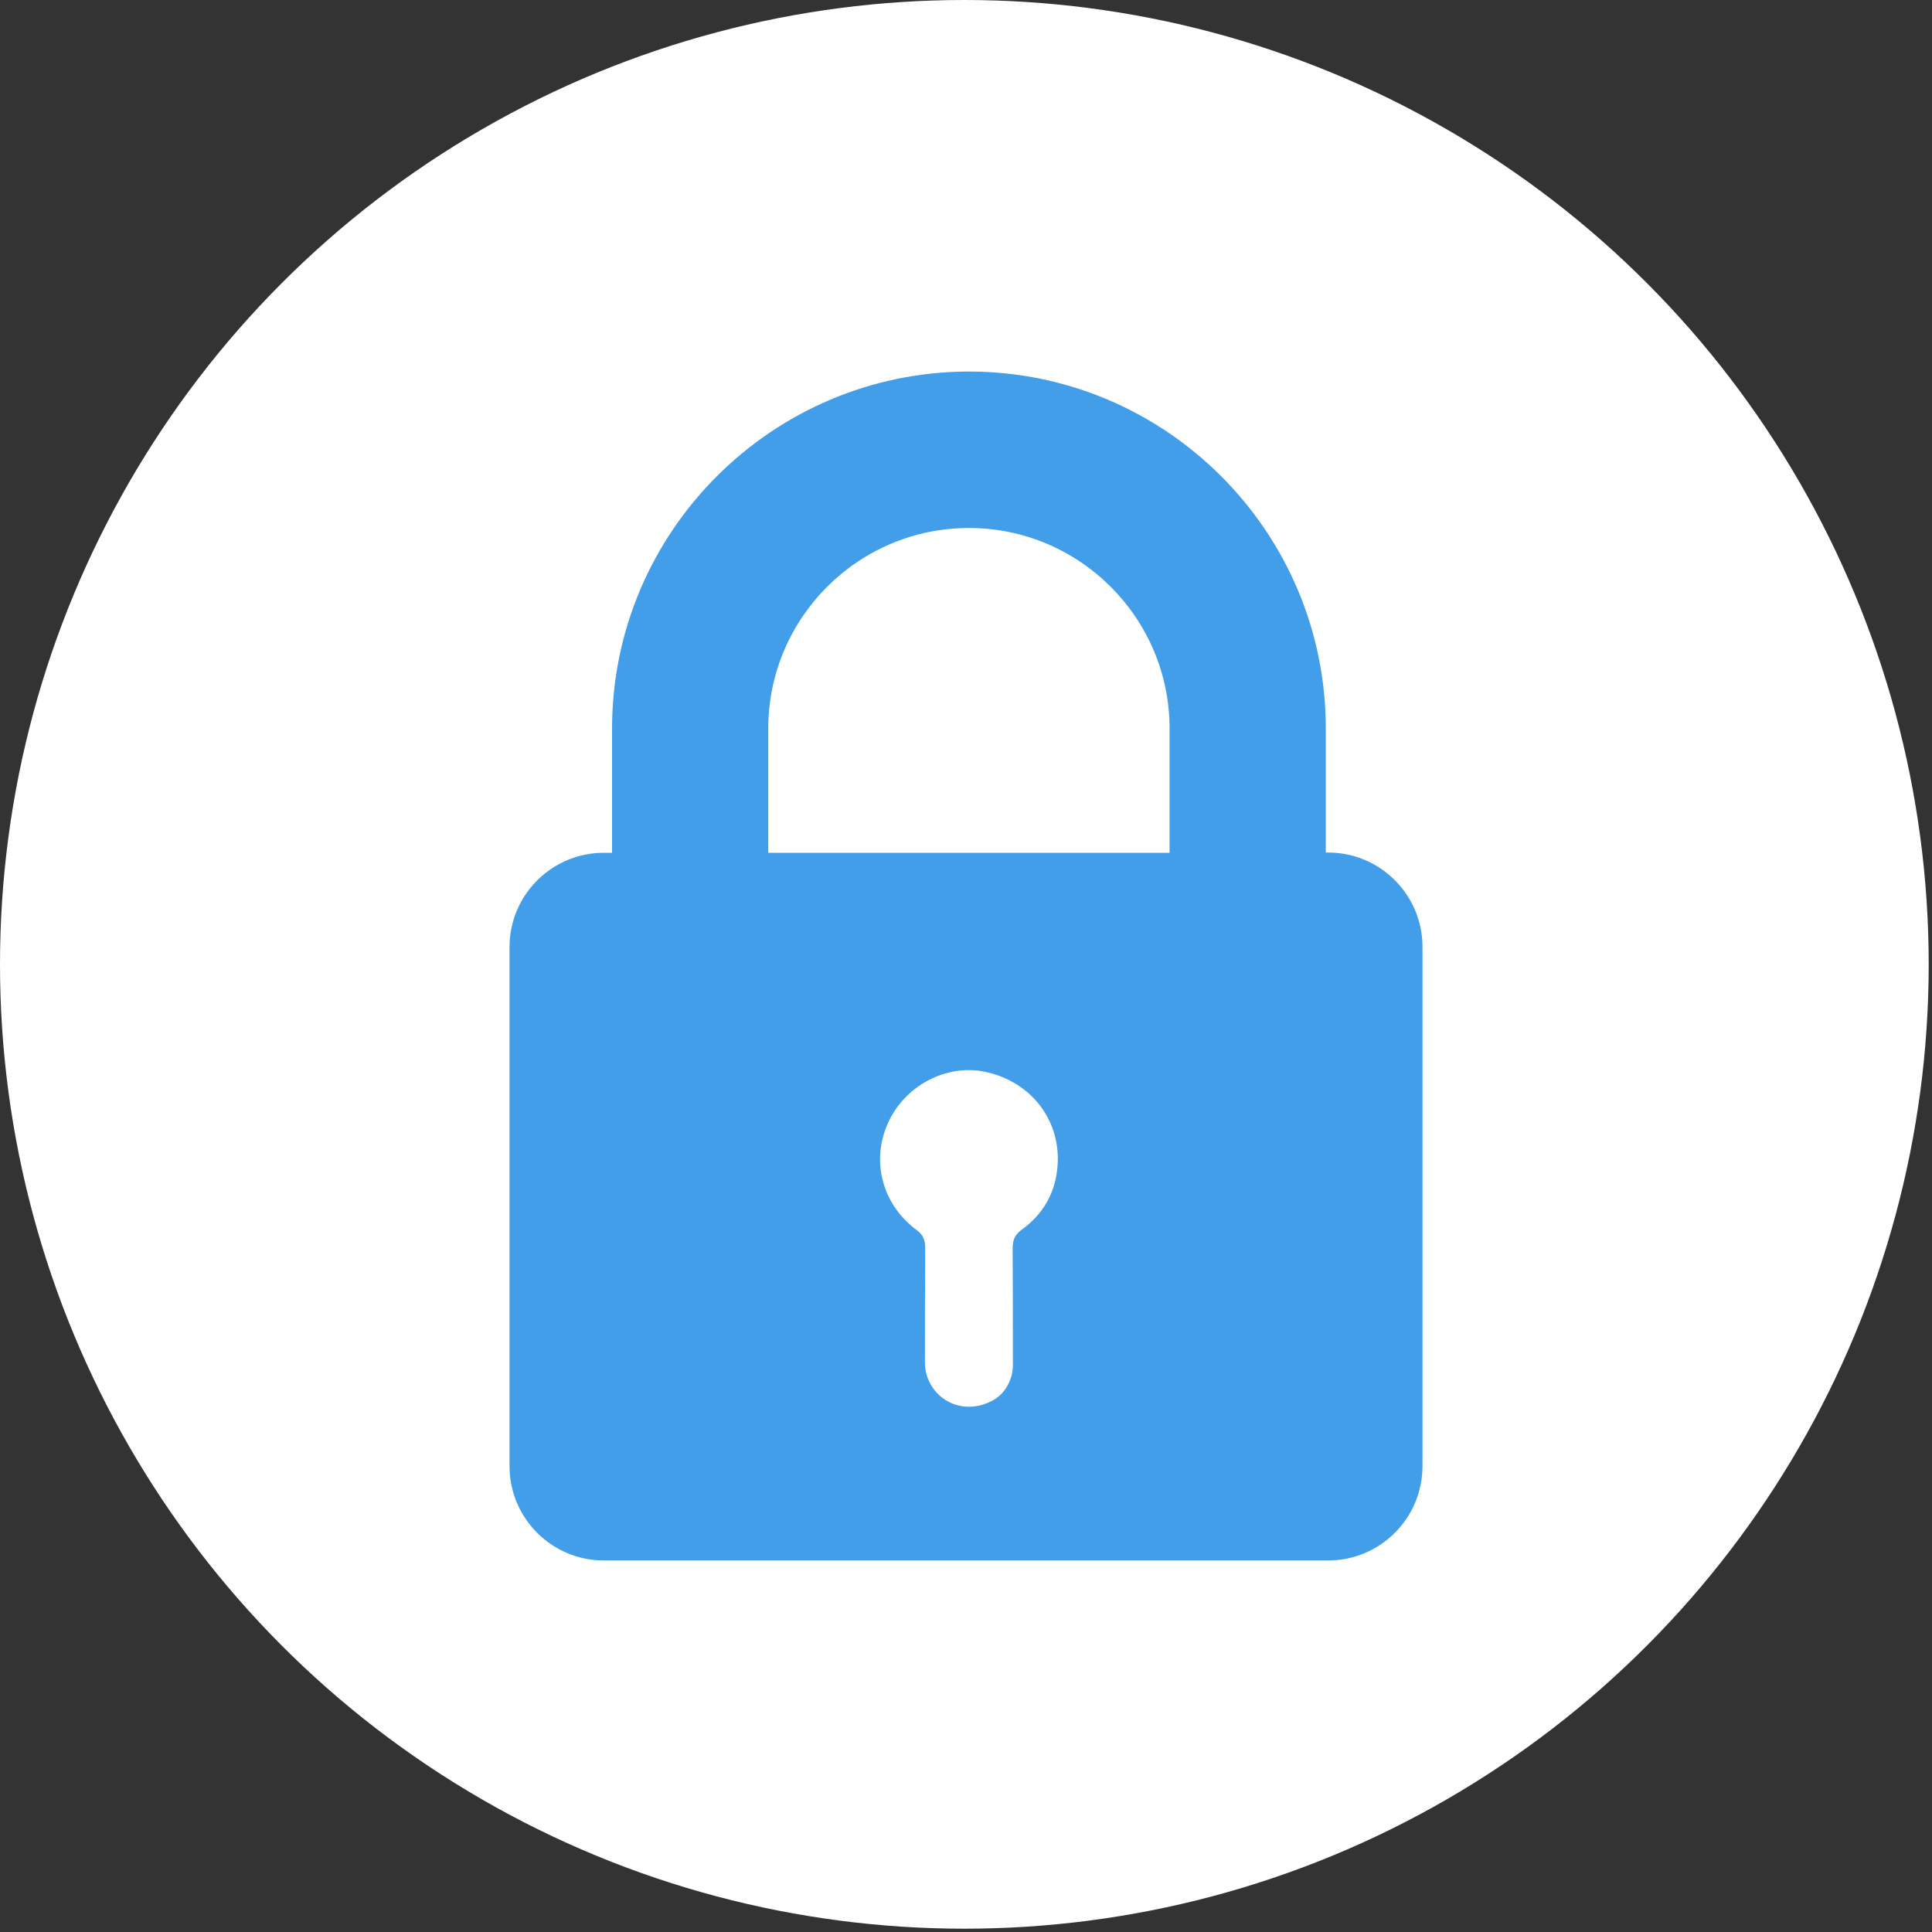
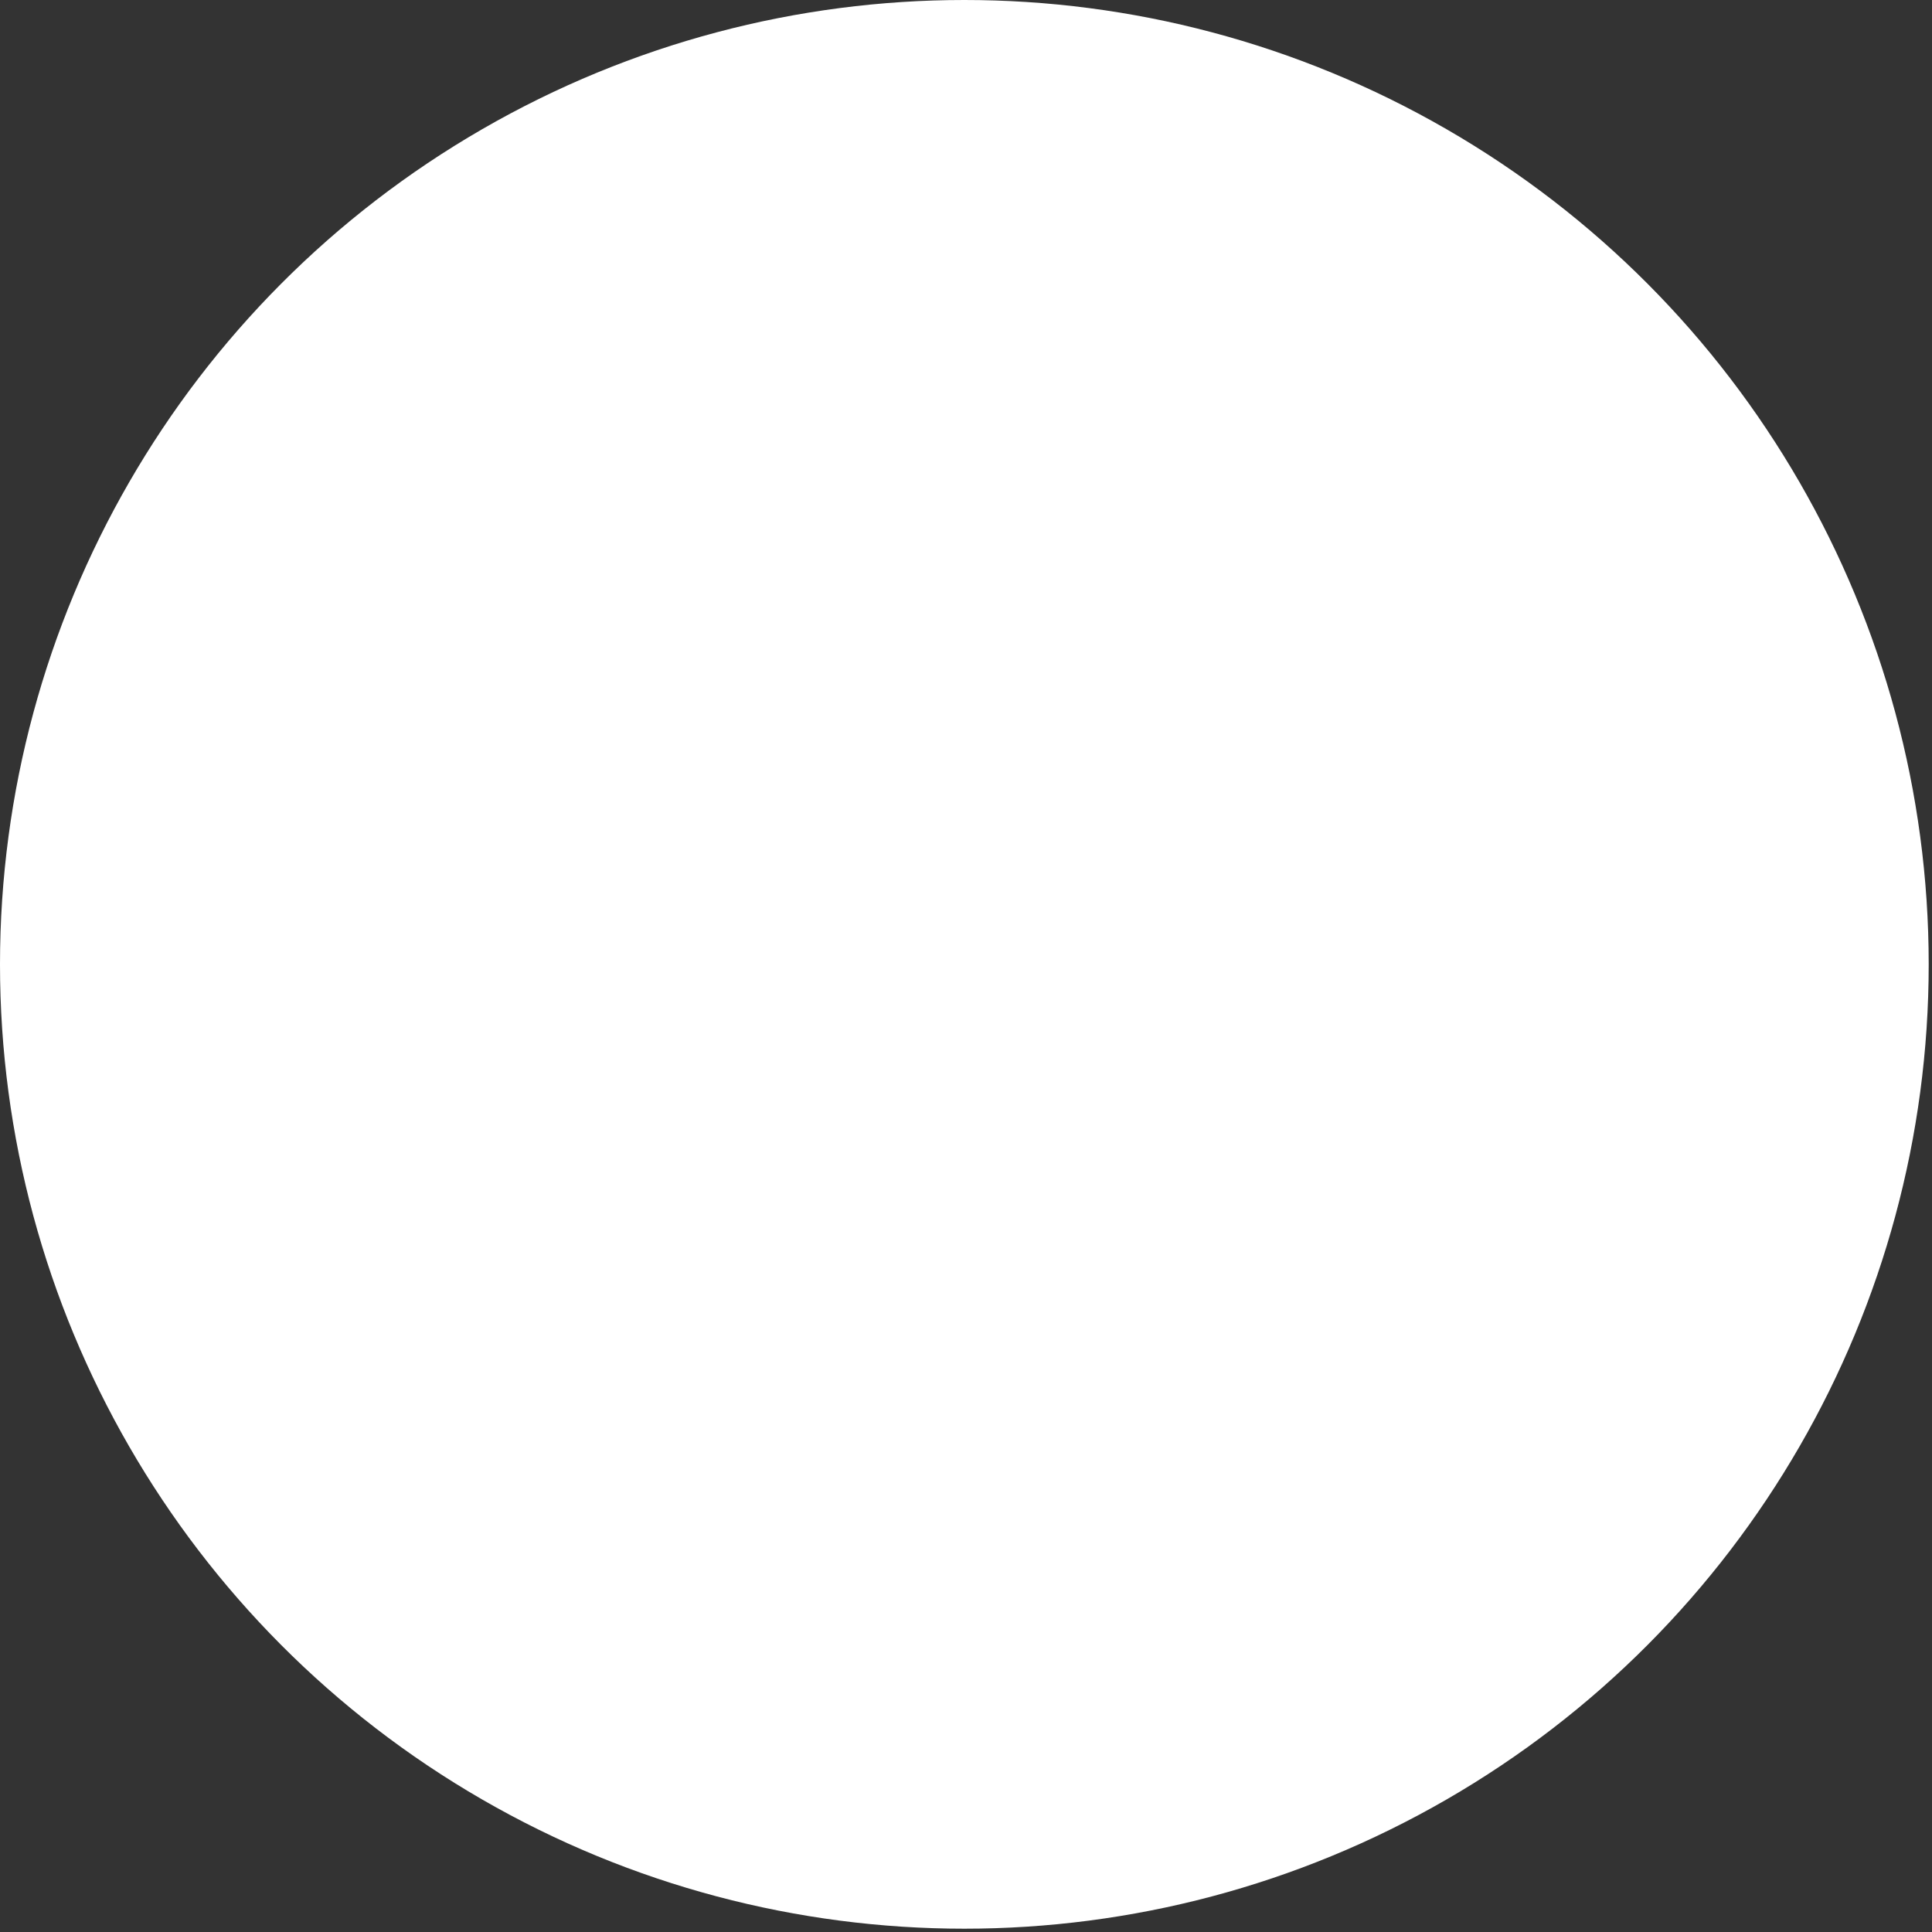
<svg xmlns="http://www.w3.org/2000/svg" width="260" height="260" viewBox="0 0 260 260" fill="none">
  <rect x="0" y="0" width="260" height="260" fill="#333333" stroke="none" />
  <circle cx="129.778" cy="129.778" r="129.778" fill="white" />
-   <path d="M82.367 98.059V114.765H81.255C74.259 114.765 68.57 120.454 68.57 127.45V197.315C68.57 204.311 74.259 210 81.255 210H178.746C185.742 210 191.431 204.311 191.431 197.315V127.417C191.431 120.421 185.742 114.732 178.746 114.732H178.419V98.026C178.419 71.545 156.874 50 130.393 50C103.912 50.033 82.367 71.577 82.367 98.059ZM137.52 165.472C136.539 166.191 136.278 166.878 136.278 168.022C136.31 173.155 136.31 178.255 136.31 183.388C136.408 185.513 135.33 187.605 133.433 188.553C128.954 190.842 124.475 187.638 124.475 183.388V183.355C124.475 178.222 124.475 173.089 124.508 167.957C124.508 166.91 124.279 166.224 123.364 165.537C118.722 162.105 117.185 156.253 119.506 151.12C121.762 146.118 127.287 143.175 132.485 144.221C138.272 145.398 142.293 150.041 142.359 155.828C142.359 159.849 140.757 163.118 137.52 165.472ZM103.388 98.059C103.388 83.151 115.518 71.054 130.393 71.054C145.301 71.054 157.397 83.183 157.397 98.059V114.765H103.388V98.059Z" fill="#429EE9" />
</svg>